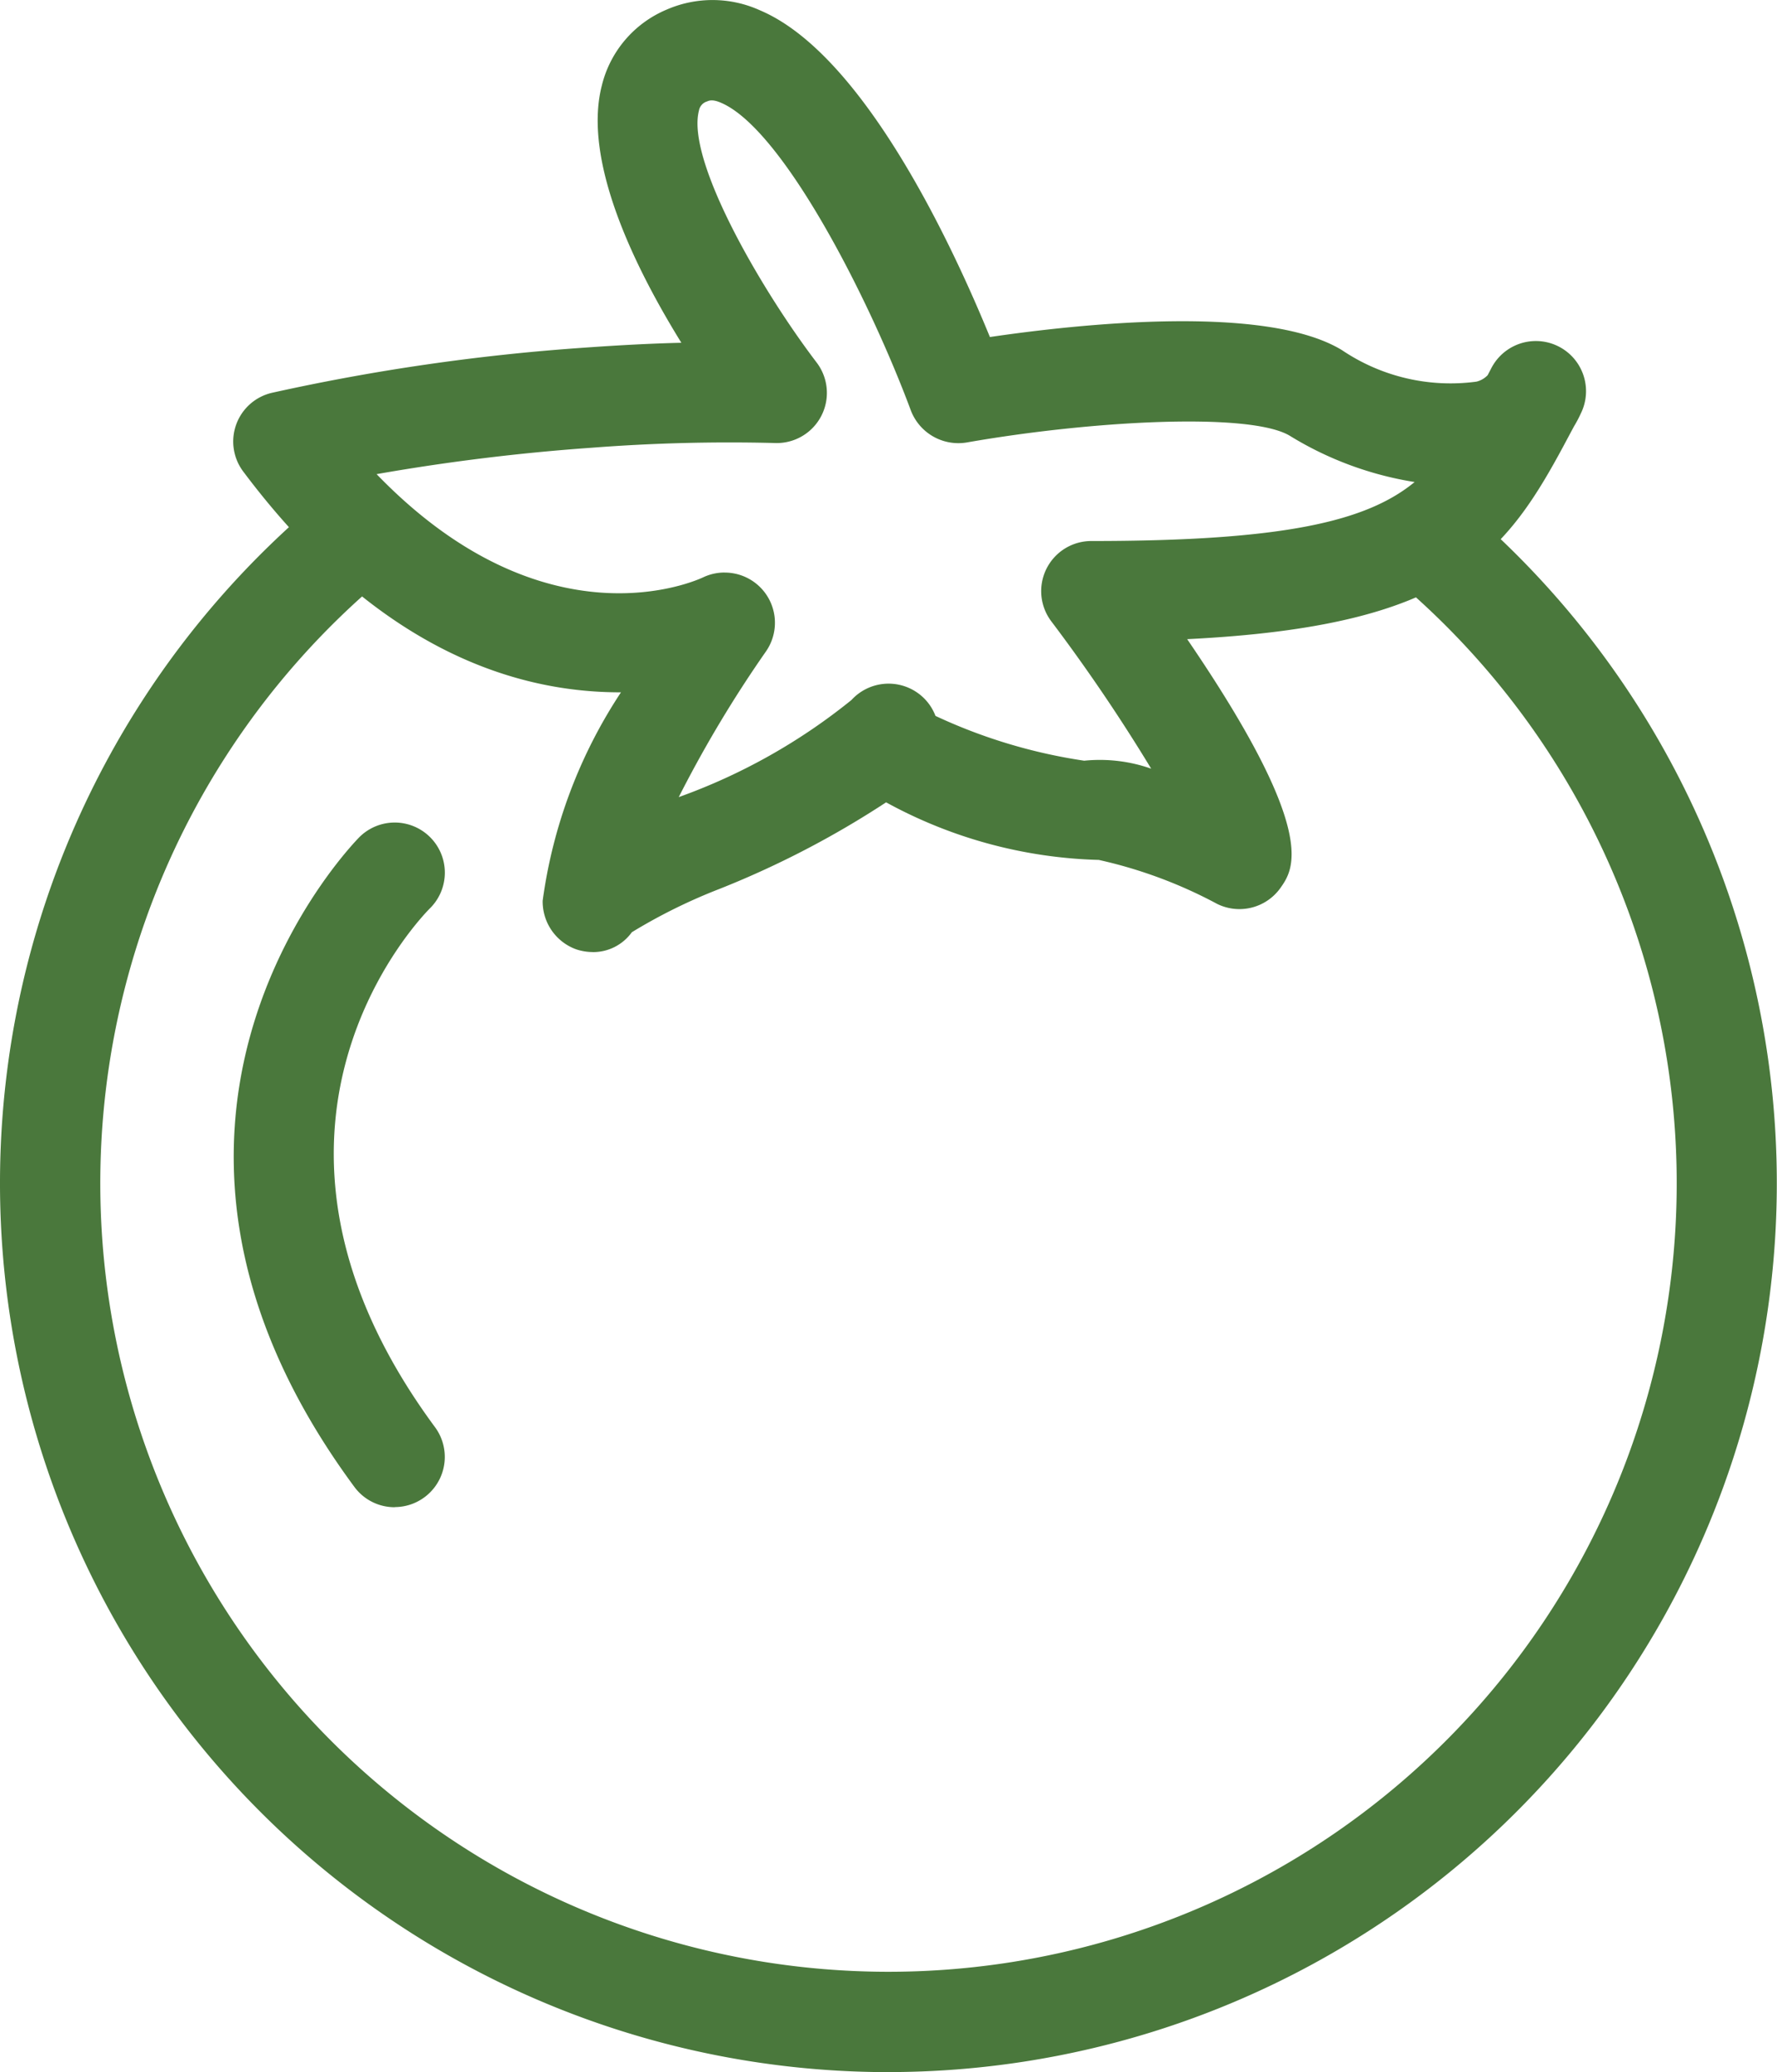
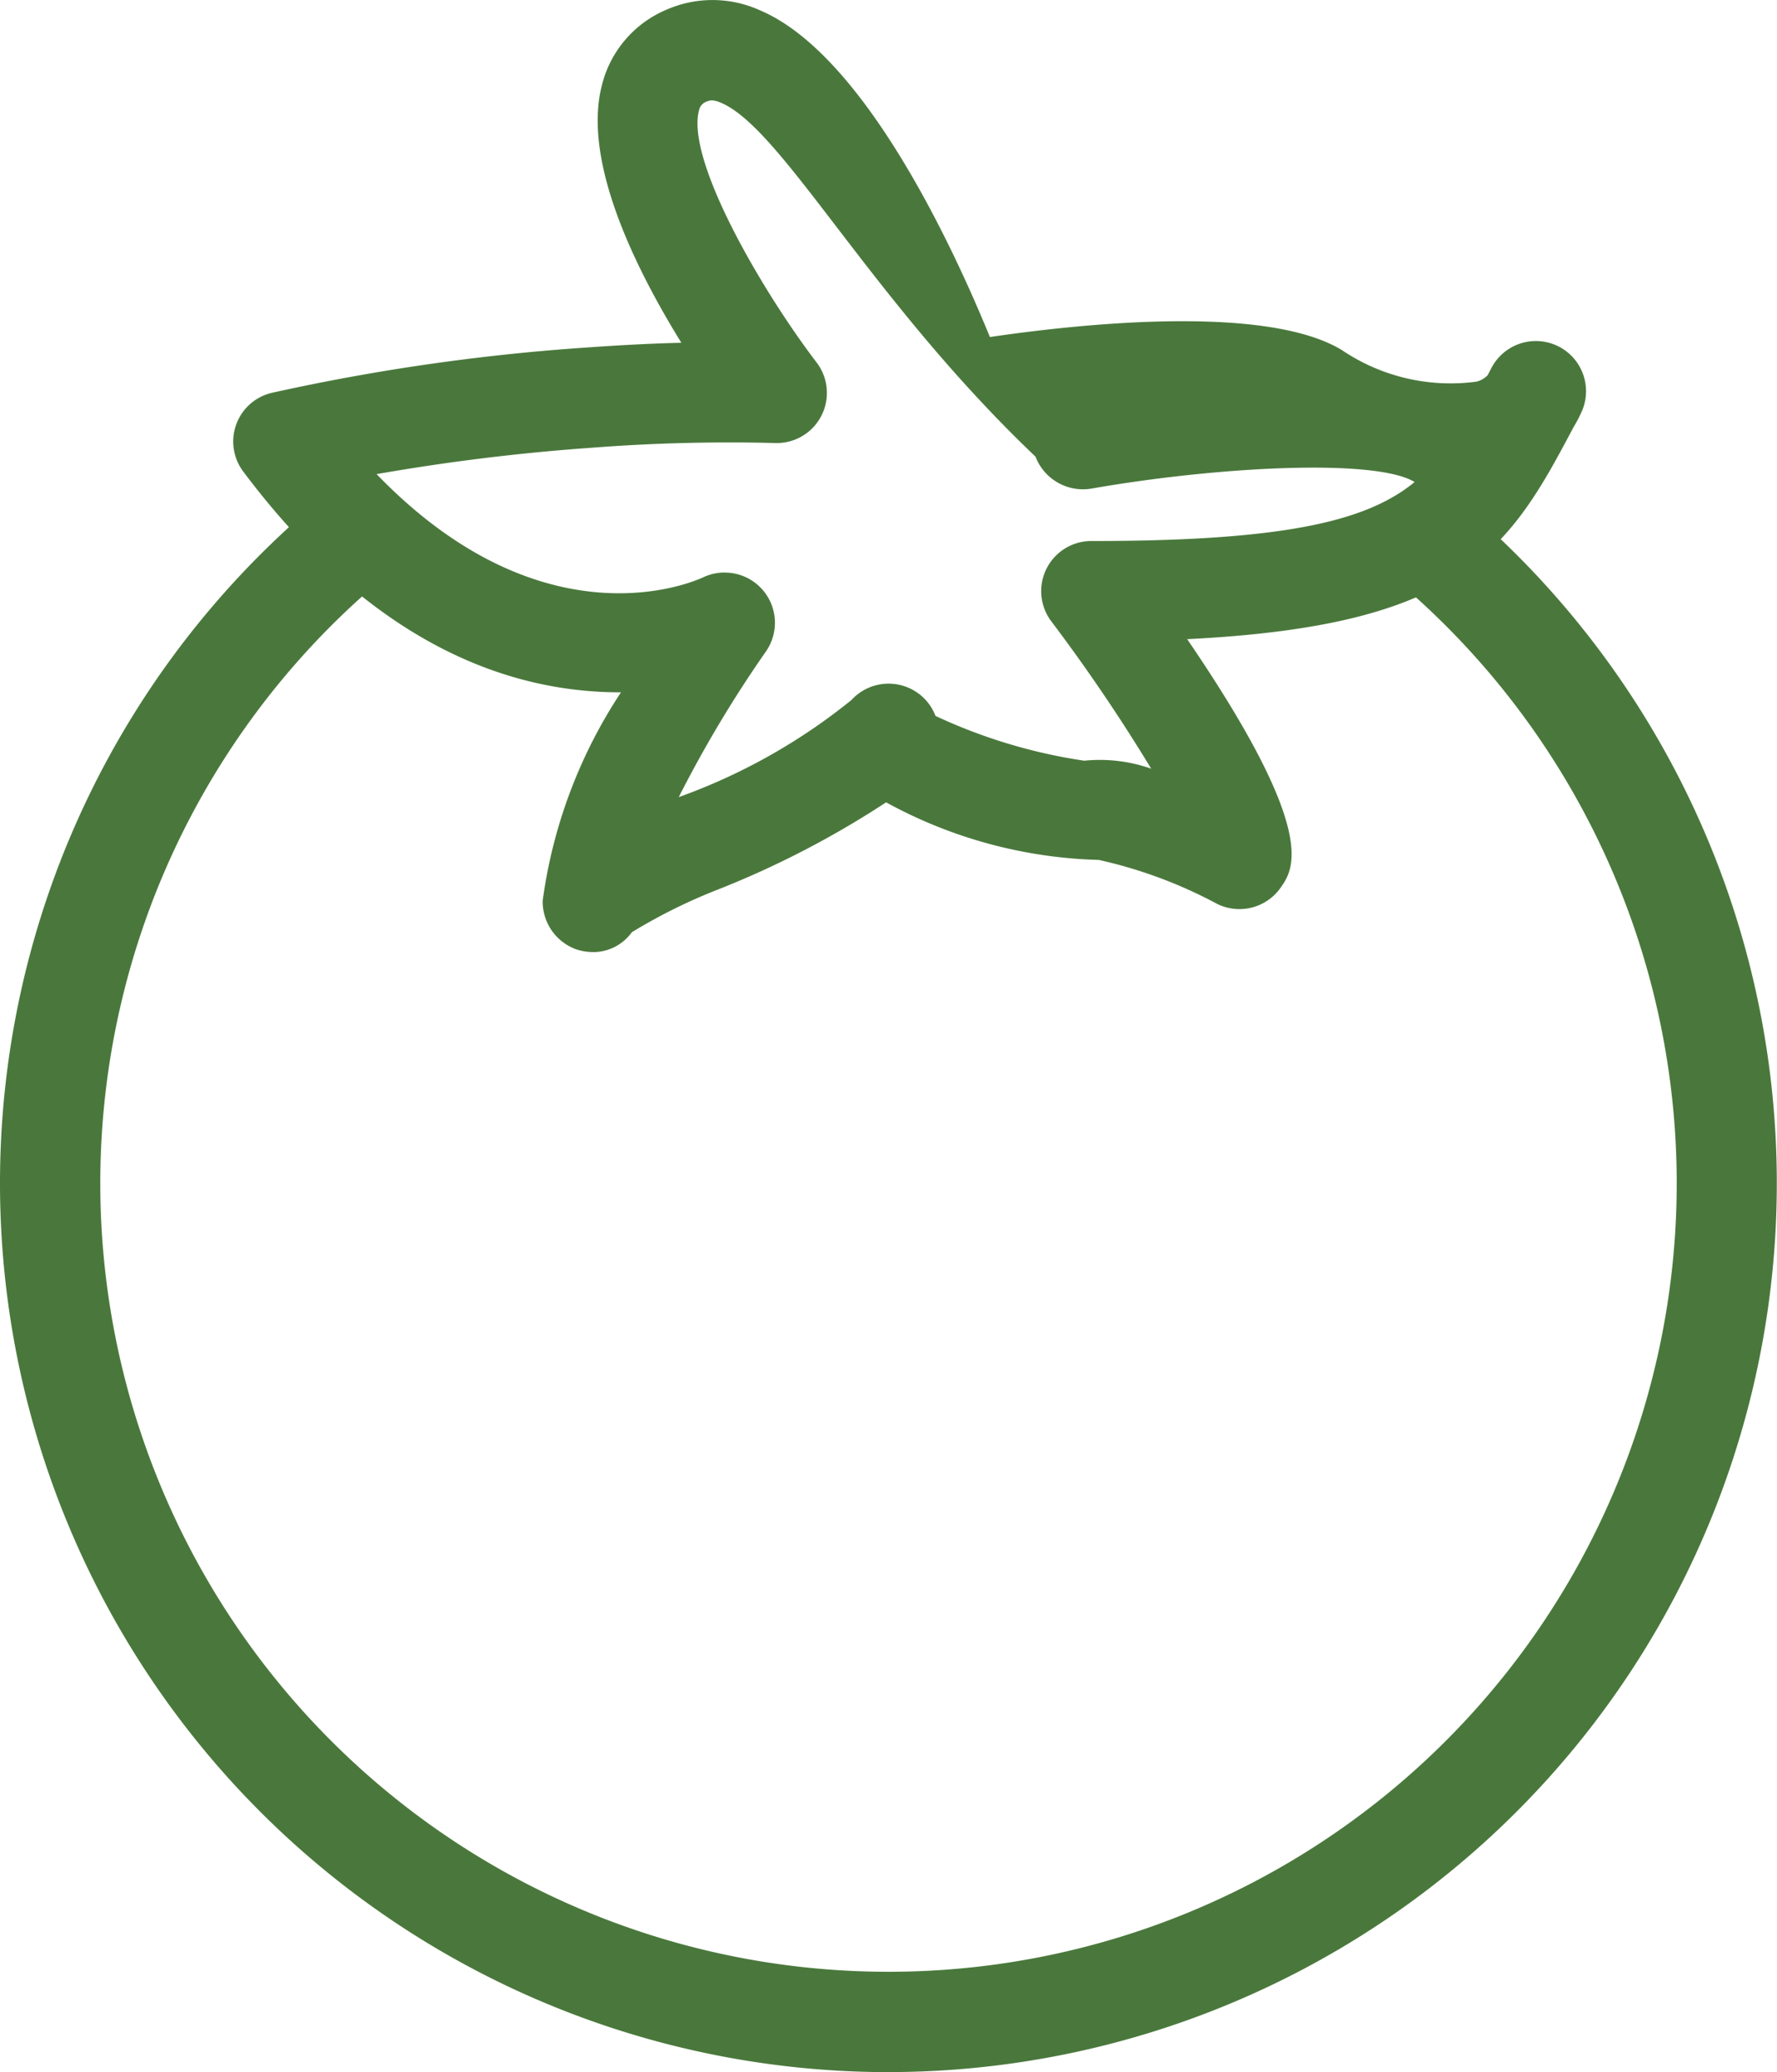
<svg xmlns="http://www.w3.org/2000/svg" width="41.462" height="48.331" viewBox="0 0 41.462 48.331">
  <defs>
    <clipPath id="clip-path">
      <rect id="Rechteck_4958" data-name="Rechteck 4958" width="41.462" height="48.331" fill="#4a783c" />
    </clipPath>
  </defs>
  <g id="Gruppe_7750" data-name="Gruppe 7750" transform="translate(0 0)">
    <g id="Gruppe_7752" data-name="Gruppe 7752" transform="translate(0 0)" clip-path="url(#clip-path)">
      <path id="Pfad_65870" data-name="Pfad 65870" d="M20.732,44.24A20.734,20.734,0,0,1,7.46,7.578a1.17,1.17,0,1,1,1.5,1.8,18.391,18.391,0,1,0,23.707.139,1.17,1.17,0,1,1,1.521-1.778,20.733,20.733,0,0,1-13.456,36.5" transform="translate(0 4.091)" fill="#4a783c" />
-       <path id="Pfad_65871" data-name="Pfad 65871" d="M11.876,22.206a1.242,1.242,0,0,1-.379-.061,1.185,1.185,0,0,1-.789-1.137,11.644,11.644,0,0,1,1.827-4.86c-2.343.006-5.624-.9-8.81-5.145A1.166,1.166,0,0,1,4.4,9.16a49.164,49.164,0,0,1,7.268-1.05c.861-.062,1.627-.1,2.276-.115C12.87,6.259,11.636,3.766,12.087,2A2.584,2.584,0,0,1,13.594.227,2.678,2.678,0,0,1,15.77.237C18.2,1.258,20.279,5.75,21.143,7.861c2.083-.306,6.443-.775,8.215.306a4.528,4.528,0,0,0,3.136.735.537.537,0,0,0,.262-.15l.076-.144a1.17,1.17,0,0,1,2.1,1.033,2.848,2.848,0,0,1-.162.306l-.136.254c-1.452,2.738-2.665,4.4-8.888,4.707,3.081,4.512,2.484,5.365,2.178,5.8a1.175,1.175,0,0,1-1.477.376,10.766,10.766,0,0,0-2.764-1.027h-.006a10.919,10.919,0,0,1-4.956-1.343,21.654,21.654,0,0,1-3.886,2.019,12.841,12.841,0,0,0-2.047,1.011,1.11,1.11,0,0,1-.91.463m3.076-8.852a1.171,1.171,0,0,1,.964,1.839,28.332,28.332,0,0,0-2.036,3.4l.012-.006a13.8,13.8,0,0,0,4.019-2.261,1.174,1.174,0,0,1,1.526-.178,1.161,1.161,0,0,1,.434.549,12.51,12.51,0,0,0,3.47,1.045,3.613,3.613,0,0,1,1.563.186,40.806,40.806,0,0,0-2.335-3.443,1.169,1.169,0,0,1,.939-1.867c4.5,0,6.426-.459,7.543-1.376a7.929,7.929,0,0,1-2.908-1.076c-.919-.56-4.632-.357-7.546.154a1.187,1.187,0,0,1-1.3-.746C18.325,6.956,16.305,3,14.862,2.394c-.189-.081-.268-.05-.318-.028a.271.271,0,0,0-.19.215c-.3,1.162,1.463,4.192,2.746,5.874a1.17,1.17,0,0,1-.983,1.878,41.9,41.9,0,0,0-4.276.111,48.963,48.963,0,0,0-5.008.615c3.942,4.08,7.452,2.484,7.615,2.409a1.16,1.16,0,0,1,.505-.114" transform="translate(1.954 0)" fill="#4a783c" />
-       <path id="Pfad_65872" data-name="Pfad 65872" d="M7.251,28.267a1.165,1.165,0,0,1-.942-.476c-6.37-8.627.058-15.092.123-15.158A1.169,1.169,0,0,1,8.072,14.3c-.206.207-5.017,5.144.12,12.1a1.17,1.17,0,0,1-.941,1.864" transform="translate(1.958 6.888)" fill="#4a783c" />
+       <path id="Pfad_65871" data-name="Pfad 65871" d="M11.876,22.206a1.242,1.242,0,0,1-.379-.061,1.185,1.185,0,0,1-.789-1.137,11.644,11.644,0,0,1,1.827-4.86c-2.343.006-5.624-.9-8.81-5.145A1.166,1.166,0,0,1,4.4,9.16a49.164,49.164,0,0,1,7.268-1.05c.861-.062,1.627-.1,2.276-.115C12.87,6.259,11.636,3.766,12.087,2A2.584,2.584,0,0,1,13.594.227,2.678,2.678,0,0,1,15.77.237C18.2,1.258,20.279,5.75,21.143,7.861c2.083-.306,6.443-.775,8.215.306a4.528,4.528,0,0,0,3.136.735.537.537,0,0,0,.262-.15l.076-.144a1.17,1.17,0,0,1,2.1,1.033,2.848,2.848,0,0,1-.162.306l-.136.254c-1.452,2.738-2.665,4.4-8.888,4.707,3.081,4.512,2.484,5.365,2.178,5.8a1.175,1.175,0,0,1-1.477.376,10.766,10.766,0,0,0-2.764-1.027h-.006a10.919,10.919,0,0,1-4.956-1.343,21.654,21.654,0,0,1-3.886,2.019,12.841,12.841,0,0,0-2.047,1.011,1.11,1.11,0,0,1-.91.463m3.076-8.852a1.171,1.171,0,0,1,.964,1.839,28.332,28.332,0,0,0-2.036,3.4l.012-.006a13.8,13.8,0,0,0,4.019-2.261,1.174,1.174,0,0,1,1.526-.178,1.161,1.161,0,0,1,.434.549,12.51,12.51,0,0,0,3.47,1.045,3.613,3.613,0,0,1,1.563.186,40.806,40.806,0,0,0-2.335-3.443,1.169,1.169,0,0,1,.939-1.867c4.5,0,6.426-.459,7.543-1.376c-.919-.56-4.632-.357-7.546.154a1.187,1.187,0,0,1-1.3-.746C18.325,6.956,16.305,3,14.862,2.394c-.189-.081-.268-.05-.318-.028a.271.271,0,0,0-.19.215c-.3,1.162,1.463,4.192,2.746,5.874a1.17,1.17,0,0,1-.983,1.878,41.9,41.9,0,0,0-4.276.111,48.963,48.963,0,0,0-5.008.615c3.942,4.08,7.452,2.484,7.615,2.409a1.16,1.16,0,0,1,.505-.114" transform="translate(1.954 0)" fill="#4a783c" />
    </g>
  </g>
</svg>